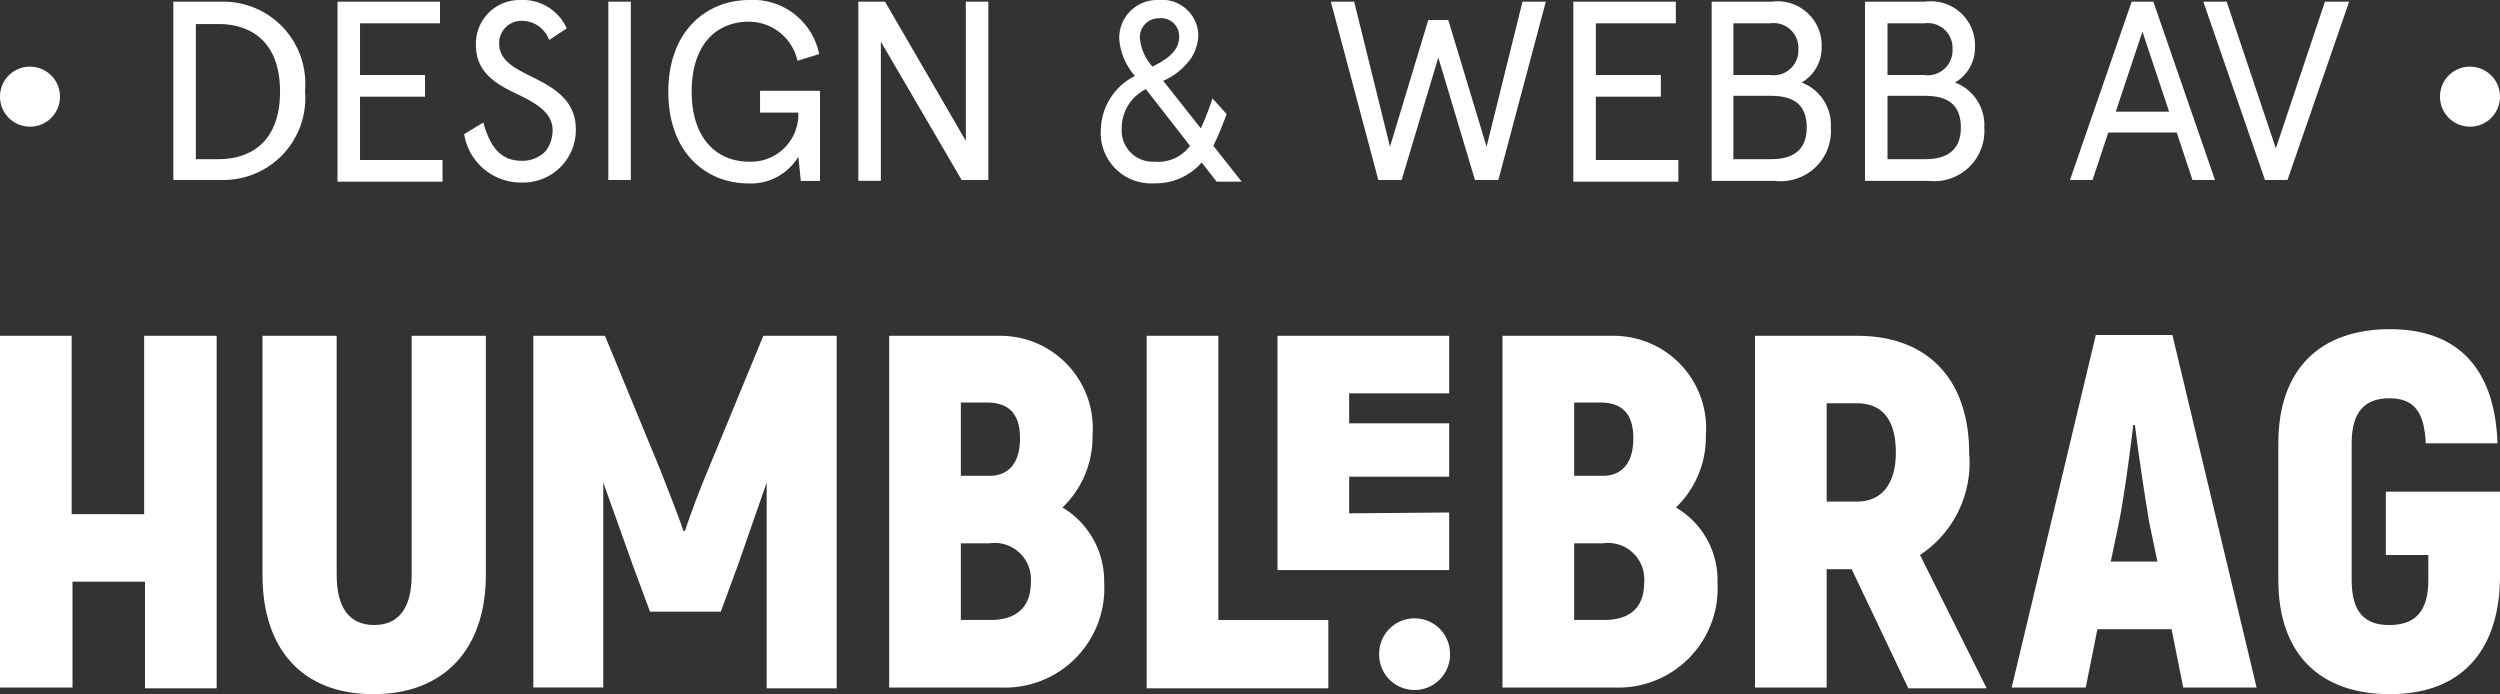
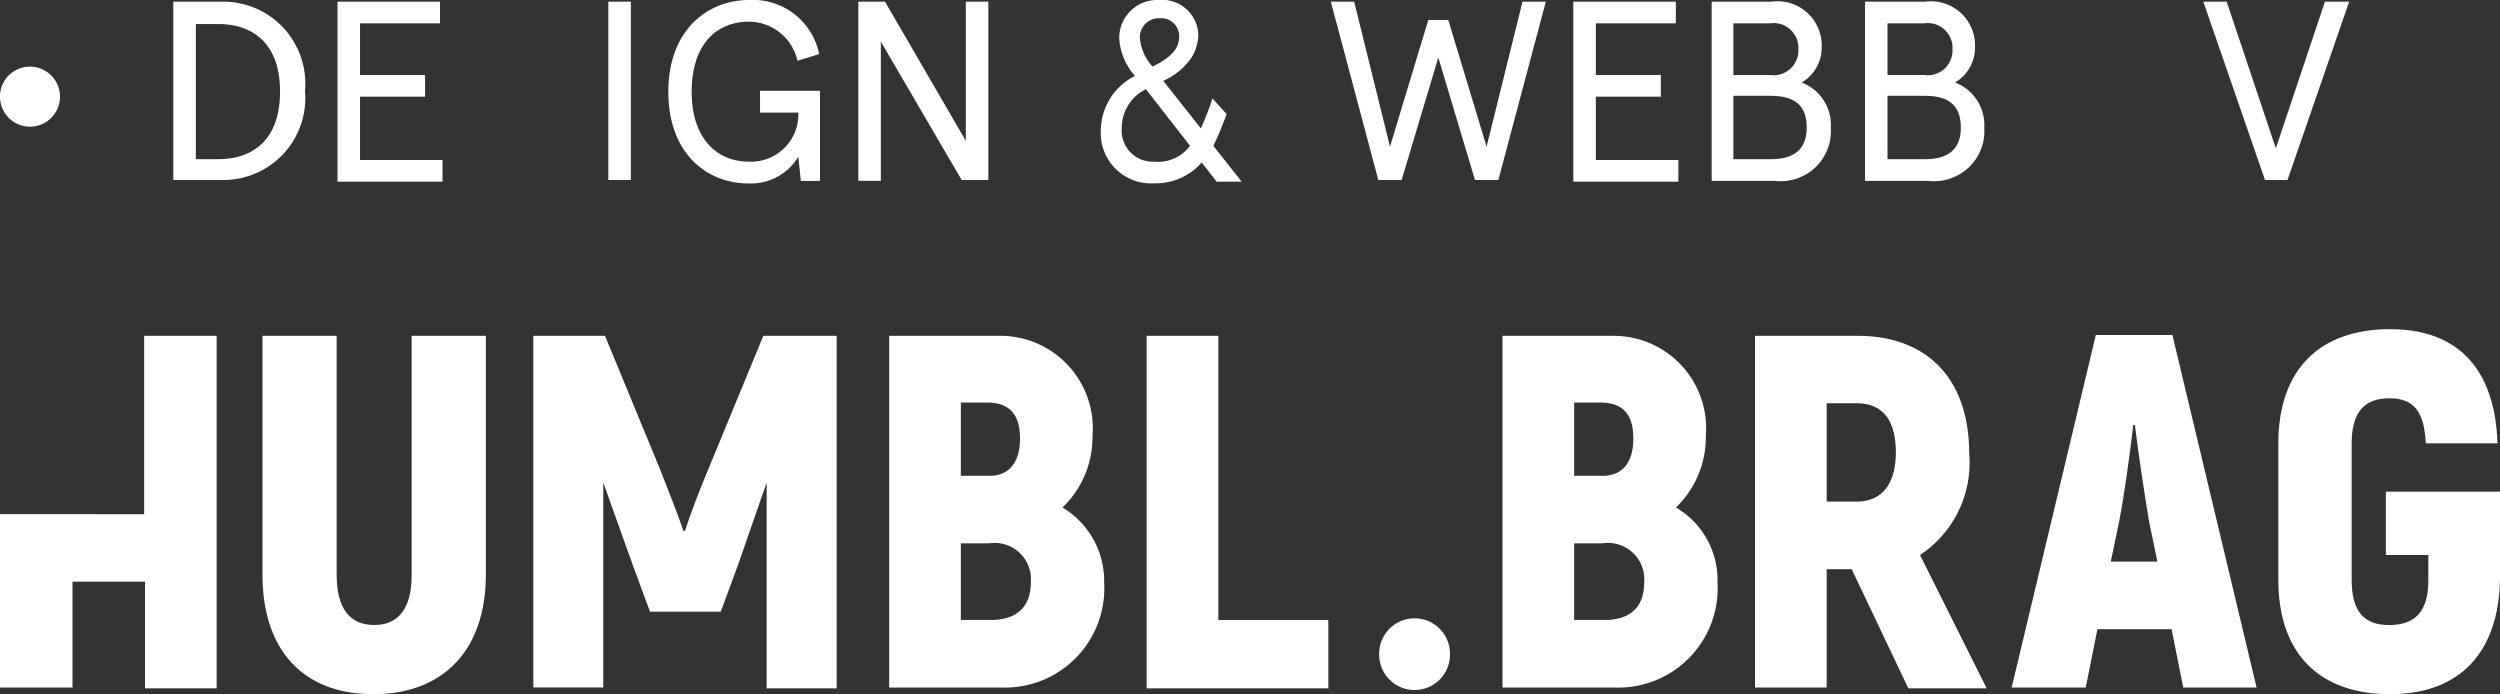
<svg xmlns="http://www.w3.org/2000/svg" id="web-by-humblebrag" width="111" height="30.821" viewBox="0 0 111 30.821">
  <rect x="0" y="0" width="111" height="30.821" fill="#333333" stroke="none" />
  <g id="Group_32" data-name="Group 32" transform="translate(0 14.615)">
    <g id="Group_31" data-name="Group 31">
-       <path id="Path_116" data-name="Path 116" d="M9.62,40.3V55.951H6.438V51.215H3.219v4.7H0V40.3H3.182v7.918H6.4V40.3Z" transform="translate(0 -40.004)" fill="#fff" />
+       <path id="Path_116" data-name="Path 116" d="M9.62,40.3V55.951H6.438V51.215H3.219v4.7H0V40.3v7.918H6.4V40.3Z" transform="translate(0 -40.004)" fill="#fff" />
      <path id="Path_117" data-name="Path 117" d="M31.5,50.919V40.3h3.293V50.919c0,1.443.555,2.22,1.665,2.22s1.665-.777,1.665-2.22V40.3h3.293V50.919c0,3.293-1.85,5.291-5,5.291S31.5,54.212,31.5,50.919Z" transform="translate(-19.845 -40.004)" fill="#fff" />
      <path id="Path_118" data-name="Path 118" d="M77.468,40.3V55.951H74.36V46.812L73.1,50.438l-.777,2.109H69.18L68.4,50.438l-1.295-3.626v9.1H64V40.3h3.182l2.442,5.92c.3.777.851,2.146,1.036,2.738h.074c.185-.592.7-1.961,1.036-2.738l2.442-5.92Z" transform="translate(-40.32 -40.004)" fill="#fff" />
      <path id="Path_119" data-name="Path 119" d="M116.246,51.252a4.409,4.409,0,0,1-4.588,4.662H106.7V40.3h4.884a4.106,4.106,0,0,1,4.144,4.44,4.325,4.325,0,0,1-1.332,3.182A3.806,3.806,0,0,1,116.246,51.252Zm-6.364-7.992v3.256h1.258c.888,0,1.369-.592,1.369-1.665,0-1.036-.444-1.591-1.48-1.591Zm3.108,7.992a1.613,1.613,0,0,0-1.85-1.739h-1.258v3.4H111.1C112.324,52.954,112.99,52.362,112.99,51.252Z" transform="translate(-67.221 -40.004)" fill="#fff" />
      <path id="Path_120" data-name="Path 120" d="M145.666,52.917v3.034H137.6V40.3h3.182V52.917h4.884Z" transform="translate(-86.688 -40.004)" fill="#fff" />
-       <path id="Path_121" data-name="Path 121" d="M160.922,48.144V50.7H153.3V40.3h7.622v2.553h-4.44v1.332h4.44v2.368h-4.44v1.628l4.44-.037Z" transform="translate(-96.579 -40.004)" fill="#fff" />
      <path id="Path_122" data-name="Path 122" d="M189.846,51.252a4.409,4.409,0,0,1-4.588,4.662H180.3V40.3h4.884a4.106,4.106,0,0,1,4.144,4.44A4.325,4.325,0,0,1,188,47.922,3.73,3.73,0,0,1,189.846,51.252Zm-6.364-7.992v3.256h1.258c.888,0,1.369-.592,1.369-1.665,0-1.036-.444-1.591-1.48-1.591Zm3.108,7.992a1.613,1.613,0,0,0-1.85-1.739h-1.258v3.4H184.7C185.961,52.954,186.59,52.362,186.59,51.252Z" transform="translate(-113.589 -40.004)" fill="#fff" />
      <path id="Path_123" data-name="Path 123" d="M214.892,50.66h-1.11v5.254H210.6V40.3h4.551c3.108,0,4.958,1.924,4.958,5.217a4.9,4.9,0,0,1-2.183,4.514l2.96,5.92h-3.478Zm-1.11-3h1.332c1.11,0,1.739-.777,1.739-2.183,0-1.443-.592-2.183-1.739-2.183h-1.332Z" transform="translate(-132.678 -40.004)" fill="#fff" />
      <path id="Path_124" data-name="Path 124" d="M248.5,53.261h-3.293l-.518,2.59H241.4L245.137,40.2h3.4l3.737,15.651h-3.256Zm-.629-3-.37-1.776c-.185-1.11-.481-3.034-.629-4.292H246.8c-.148,1.258-.407,3.182-.629,4.292l-.37,1.776Z" transform="translate(-152.082 -39.941)" fill="#fff" />
      <path id="Path_125" data-name="Path 125" d="M273.4,50.637V44.569c0-3.293,1.85-5.069,4.958-5.069,3.034,0,4.662,1.776,4.773,5.069h-3.182c-.074-1.406-.518-2-1.628-2-1.073,0-1.665.592-1.665,2v6.068c0,1.406.555,2,1.665,2,1.147,0,1.739-.592,1.739-2v-1.11h-1.887V46.715h5.069v3.922c-.074,3.293-1.85,5.069-4.884,5.069C275.25,55.706,273.4,53.93,273.4,50.637Z" transform="translate(-172.242 -39.5)" fill="#fff" />
    </g>
    <path id="Path_126" data-name="Path 126" d="M167.054,74.2h.037a1.572,1.572,0,0,1,1.554,1.591h0a1.572,1.572,0,0,1-1.554,1.591h-.037a1.572,1.572,0,0,1-1.554-1.591h0A1.572,1.572,0,0,1,167.054,74.2Z" transform="translate(-104.265 -61.361)" fill="#fff" />
  </g>
  <g id="Group_33" data-name="Group 33" transform="translate(0 0)">
    <path id="Path_127" data-name="Path 127" d="M1.332,8A1.332,1.332,0,1,1,0,9.332,1.326,1.326,0,0,1,1.332,8Z" transform="translate(0 -5.04)" fill="#fff" />
    <path id="Path_128" data-name="Path 128" d="M22.983.2a3.639,3.639,0,0,1,3.663,3.959,3.639,3.639,0,0,1-3.663,3.959H20.8V.2ZM21.8,1.162V7.193h1c1.443,0,2.738-.777,2.738-3s-1.3-3-2.738-3h-1Z" transform="translate(-13.104 -0.126)" fill="#fff" />
    <path id="Path_129" data-name="Path 129" d="M45.051.2v.962H41.5V3.456h2.886v.962H41.5V7.23h3.663v.962H40.5V.2Z" transform="translate(-25.515 -0.126)" fill="#fff" />
-     <path id="Path_130" data-name="Path 130" d="M59.474,1.776A1.292,1.292,0,0,0,58.216.925a.987.987,0,0,0-.962,1c0,.777.7,1.11,1.517,1.517.888.444,1.887,1,1.887,2.294a2.336,2.336,0,0,1-2.4,2.368A2.552,2.552,0,0,1,55.7,5.957l.851-.518c.259.925.666,1.7,1.7,1.7A1.423,1.423,0,0,0,59.326,6.7a1.534,1.534,0,0,0,.3-.925c0-.777-.74-1.184-1.48-1.554-1.036-.481-1.924-1-1.924-2.22a1.936,1.936,0,0,1,1.961-2,2.143,2.143,0,0,1,2.072,1.258Z" transform="translate(-35.091 0)" fill="#fff" />
    <path id="Path_131" data-name="Path 131" d="M74,.2V8.118H73V.2Z" transform="translate(-45.99 -0.126)" fill="#fff" />
    <path id="Path_132" data-name="Path 132" d="M84.27,4.033h2.664v4h-.851l-.111-1.073a2.453,2.453,0,0,1-2.22,1.184c-1.813,0-3.552-1.3-3.552-4.07C80.2,1.332,81.939,0,83.789,0a3,3,0,0,1,3.108,2.4l-.962.3A2.221,2.221,0,0,0,83.789.962C82.309.962,81.236,2,81.236,4.07c0,2.035,1.073,3.108,2.553,3.108A2.1,2.1,0,0,0,85.972,5h-1.7V4.033Z" transform="translate(-50.526 0)" fill="#fff" />
    <path id="Path_133" data-name="Path 133" d="M108.772.2V8.118h-1.184L104,1.976V8.155h-1V.2h1.184l3.589,6.179V.2Z" transform="translate(-64.89 -0.126)" fill="#fff" />
    <path id="Path_134" data-name="Path 134" d="M132.1,5.772a2.728,2.728,0,0,1,1.517-2.4,2.766,2.766,0,0,1-.7-1.665A1.683,1.683,0,0,1,134.653,0a1.609,1.609,0,0,1,1.776,1.591,2.057,2.057,0,0,1-.3.962,2.973,2.973,0,0,1-1.258,1.036L136.54,5.7a12.636,12.636,0,0,0,.518-1.332l.629.7c-.185.481-.37.962-.592,1.406l1.258,1.591h-1.11l-.666-.851a2.7,2.7,0,0,1-2.109.925A2.233,2.233,0,0,1,132.1,5.772Zm3.959.7L134.1,3.959a1.929,1.929,0,0,0-1.073,1.776,1.377,1.377,0,0,0,1.443,1.443A1.762,1.762,0,0,0,136.059,6.475Zm-2.22-4.736a2.154,2.154,0,0,0,.555,1.221c.666-.333,1.184-.7,1.184-1.332a.8.8,0,0,0-.888-.814A.836.836,0,0,0,133.839,1.739Z" transform="translate(-83.223 0)" fill="#fff" />
    <path id="Path_135" data-name="Path 135" d="M169.246.2l-2.109,7.918H166.1l-1.628-5.439-1.628,5.439h-1.036L159.7.2h1.036l1.591,6.438,1.7-5.624h.888l1.7,5.624L168.21.2h1.036Z" transform="translate(-100.611 -0.126)" fill="#fff" />
    <path id="Path_136" data-name="Path 136" d="M193.351.2v.962H189.8V3.456h2.886v.962H189.8V7.23h3.663v.962H188.8V.2Z" transform="translate(-118.944 -0.126)" fill="#fff" />
    <path id="Path_137" data-name="Path 137" d="M208.064.2a1.96,1.96,0,0,1,2.22,2.035,1.788,1.788,0,0,1-.888,1.554,2.017,2.017,0,0,1,1.295,2,2.229,2.229,0,0,1-2.479,2.368H205.4V.2Zm-1.7.962V3.456h1.628a1.1,1.1,0,0,0,1.258-1.147,1.1,1.1,0,0,0-1.258-1.147Zm0,6.031h1.665c1.036,0,1.591-.444,1.591-1.406s-.518-1.406-1.591-1.406h-1.665Z" transform="translate(-129.402 -0.126)" fill="#fff" />
    <path id="Path_138" data-name="Path 138" d="M226.464.2a1.96,1.96,0,0,1,2.22,2.035,1.788,1.788,0,0,1-.888,1.554,2.017,2.017,0,0,1,1.3,2,2.229,2.229,0,0,1-2.479,2.368H223.8V.2Zm-1.665.962V3.456h1.628a1.1,1.1,0,0,0,1.258-1.147,1.1,1.1,0,0,0-1.258-1.147Zm0,6.031h1.665c1.036,0,1.591-.444,1.591-1.406s-.518-1.406-1.591-1.406H224.8Z" transform="translate(-140.994 -0.126)" fill="#fff" />
-     <path id="Path_139" data-name="Path 139" d="M251.138.2h.962l2.738,7.918h-1l-.7-2.109H250.1l-.7,2.109h-1ZM252.8,5.084l-1.184-3.552-1.184,3.552Z" transform="translate(-156.492 -0.126)" fill="#fff" />
    <path id="Path_140" data-name="Path 140" d="M270.875.2l-2.738,7.918h-1L264.4.2h1.036l2.183,6.512L269.8.2h1.073Z" transform="translate(-166.572 -0.126)" fill="#fff" />
-     <path id="Path_141" data-name="Path 141" d="M294.132,8A1.332,1.332,0,1,1,292.8,9.332,1.326,1.326,0,0,1,294.132,8Z" transform="translate(-184.464 -5.04)" fill="#fff" />
  </g>
</svg>